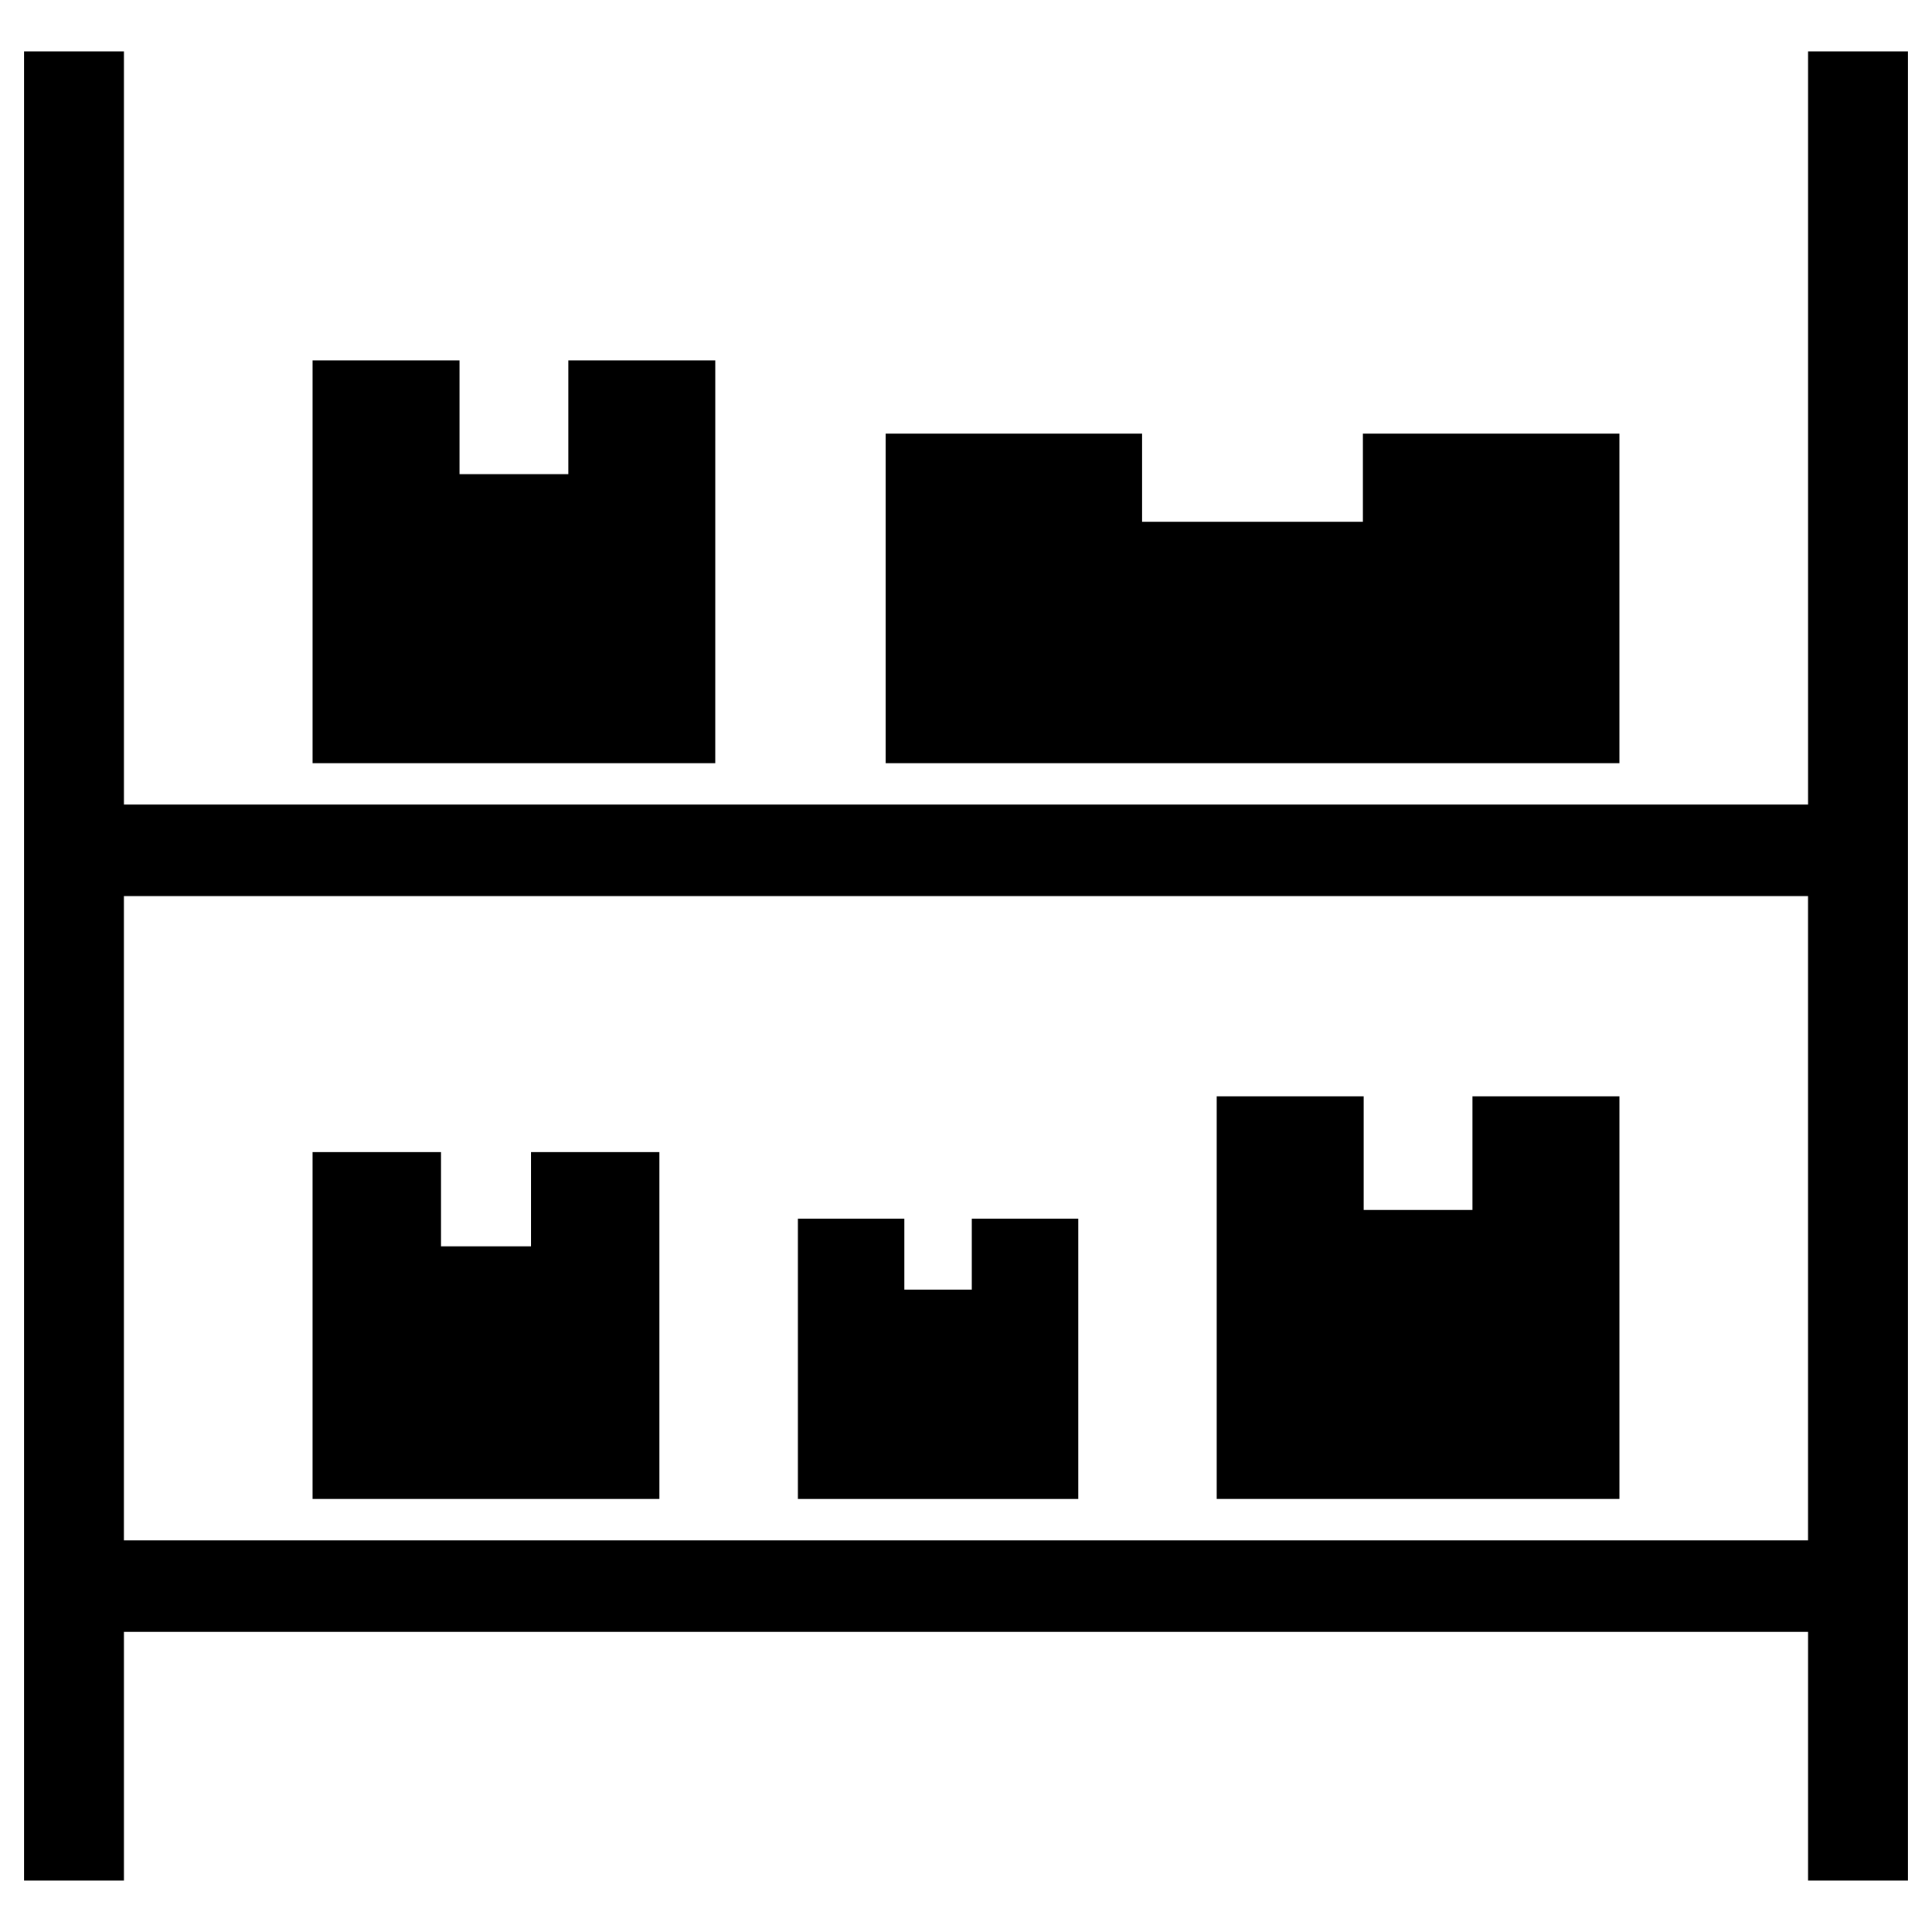
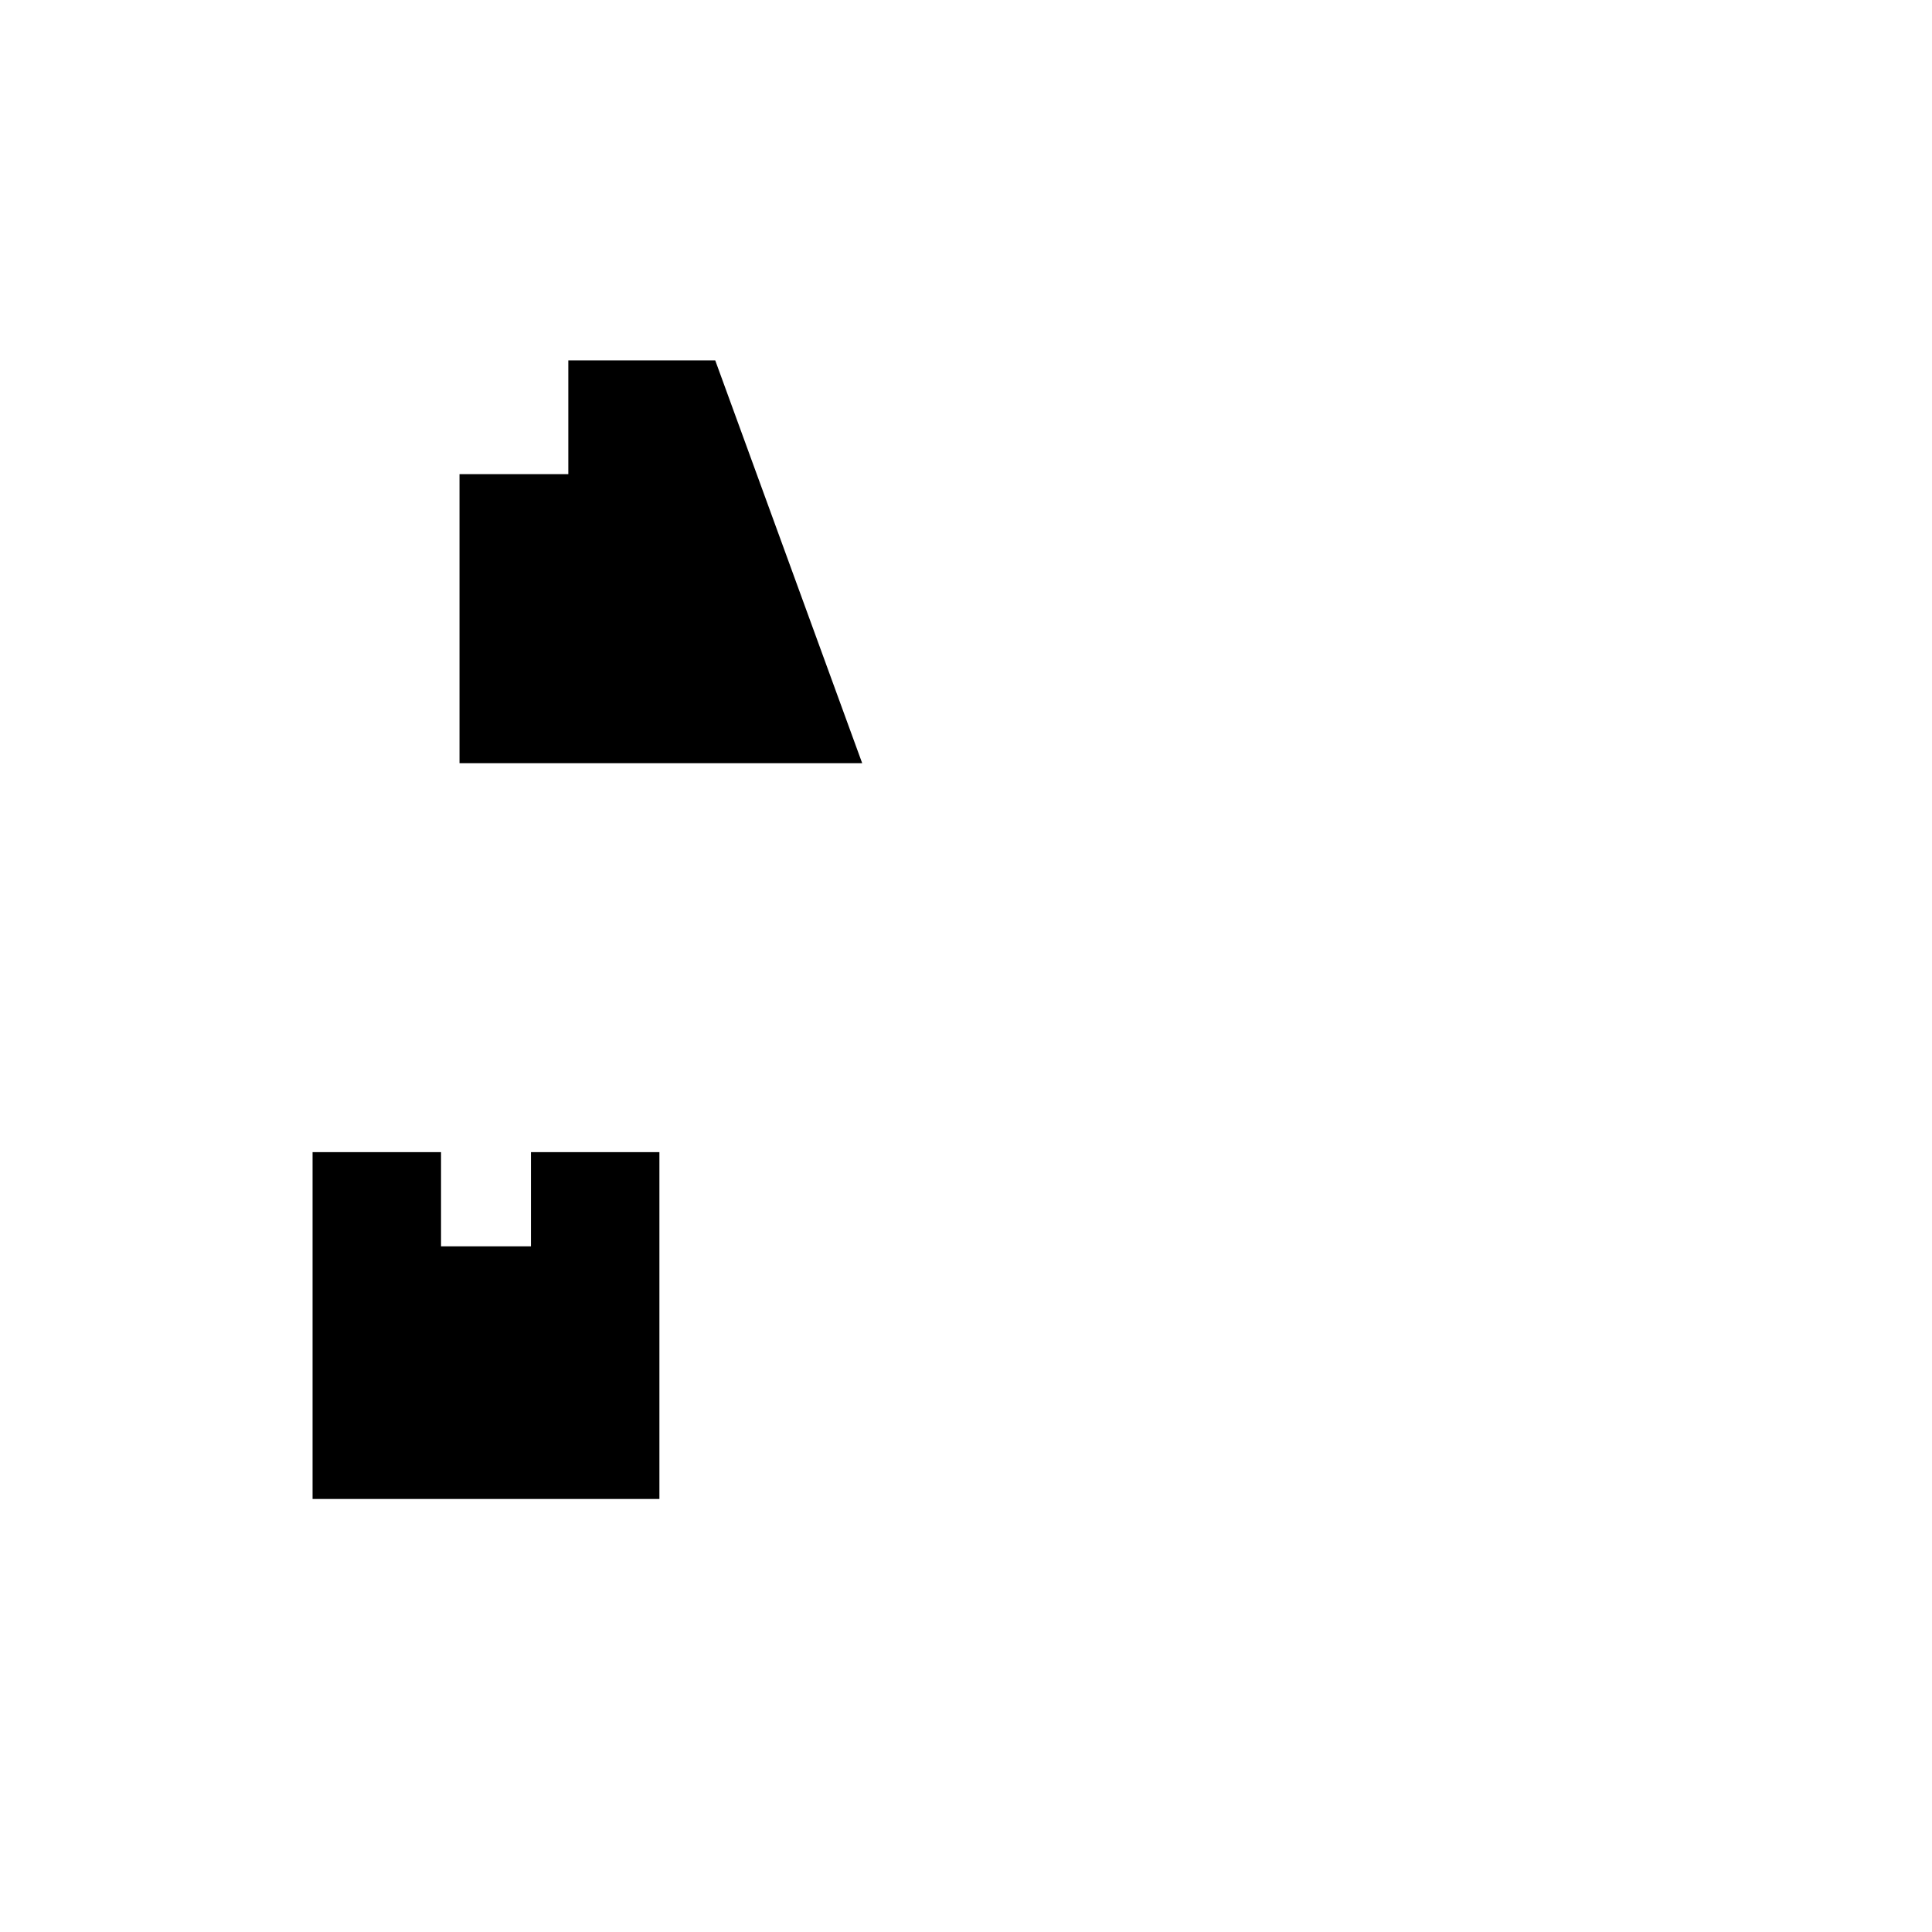
<svg xmlns="http://www.w3.org/2000/svg" fill="#000000" width="800px" height="800px" version="1.1" viewBox="144 144 512 512">
  <g>
-     <path d="m573.16 258.9h-67.973v23.363h-58.512v-23.363h-67.973v87.344h194.46z" />
-     <path d="m333.55 239.52h-38.941v30.133h-28.836v-30.133h-38.938v106.72h106.71z" />
-     <path d="m623.16 157.62v199.59h-446.32v-199.59h-26.469v484.75h26.469v-65.898h446.32v65.898h26.469v-484.75zm-44.508 394.6h-401.82v-170.75h446.32v170.75z" />
-     <path d="m534.22 434.53v30.133h-28.832v-30.133h-38.945v106.71h106.72v-106.71z" />
-     <path d="m401.54 466.95v18.809h-17.875v-18.809h-28.211v74.297h74.301v-74.297z" />
+     <path d="m333.55 239.52h-38.941v30.133h-28.836v-30.133v106.72h106.71z" />
    <path d="m284.71 449.33v24.961h-23.832v-24.961h-34.043v91.914h91.914v-91.914z" />
  </g>
</svg>